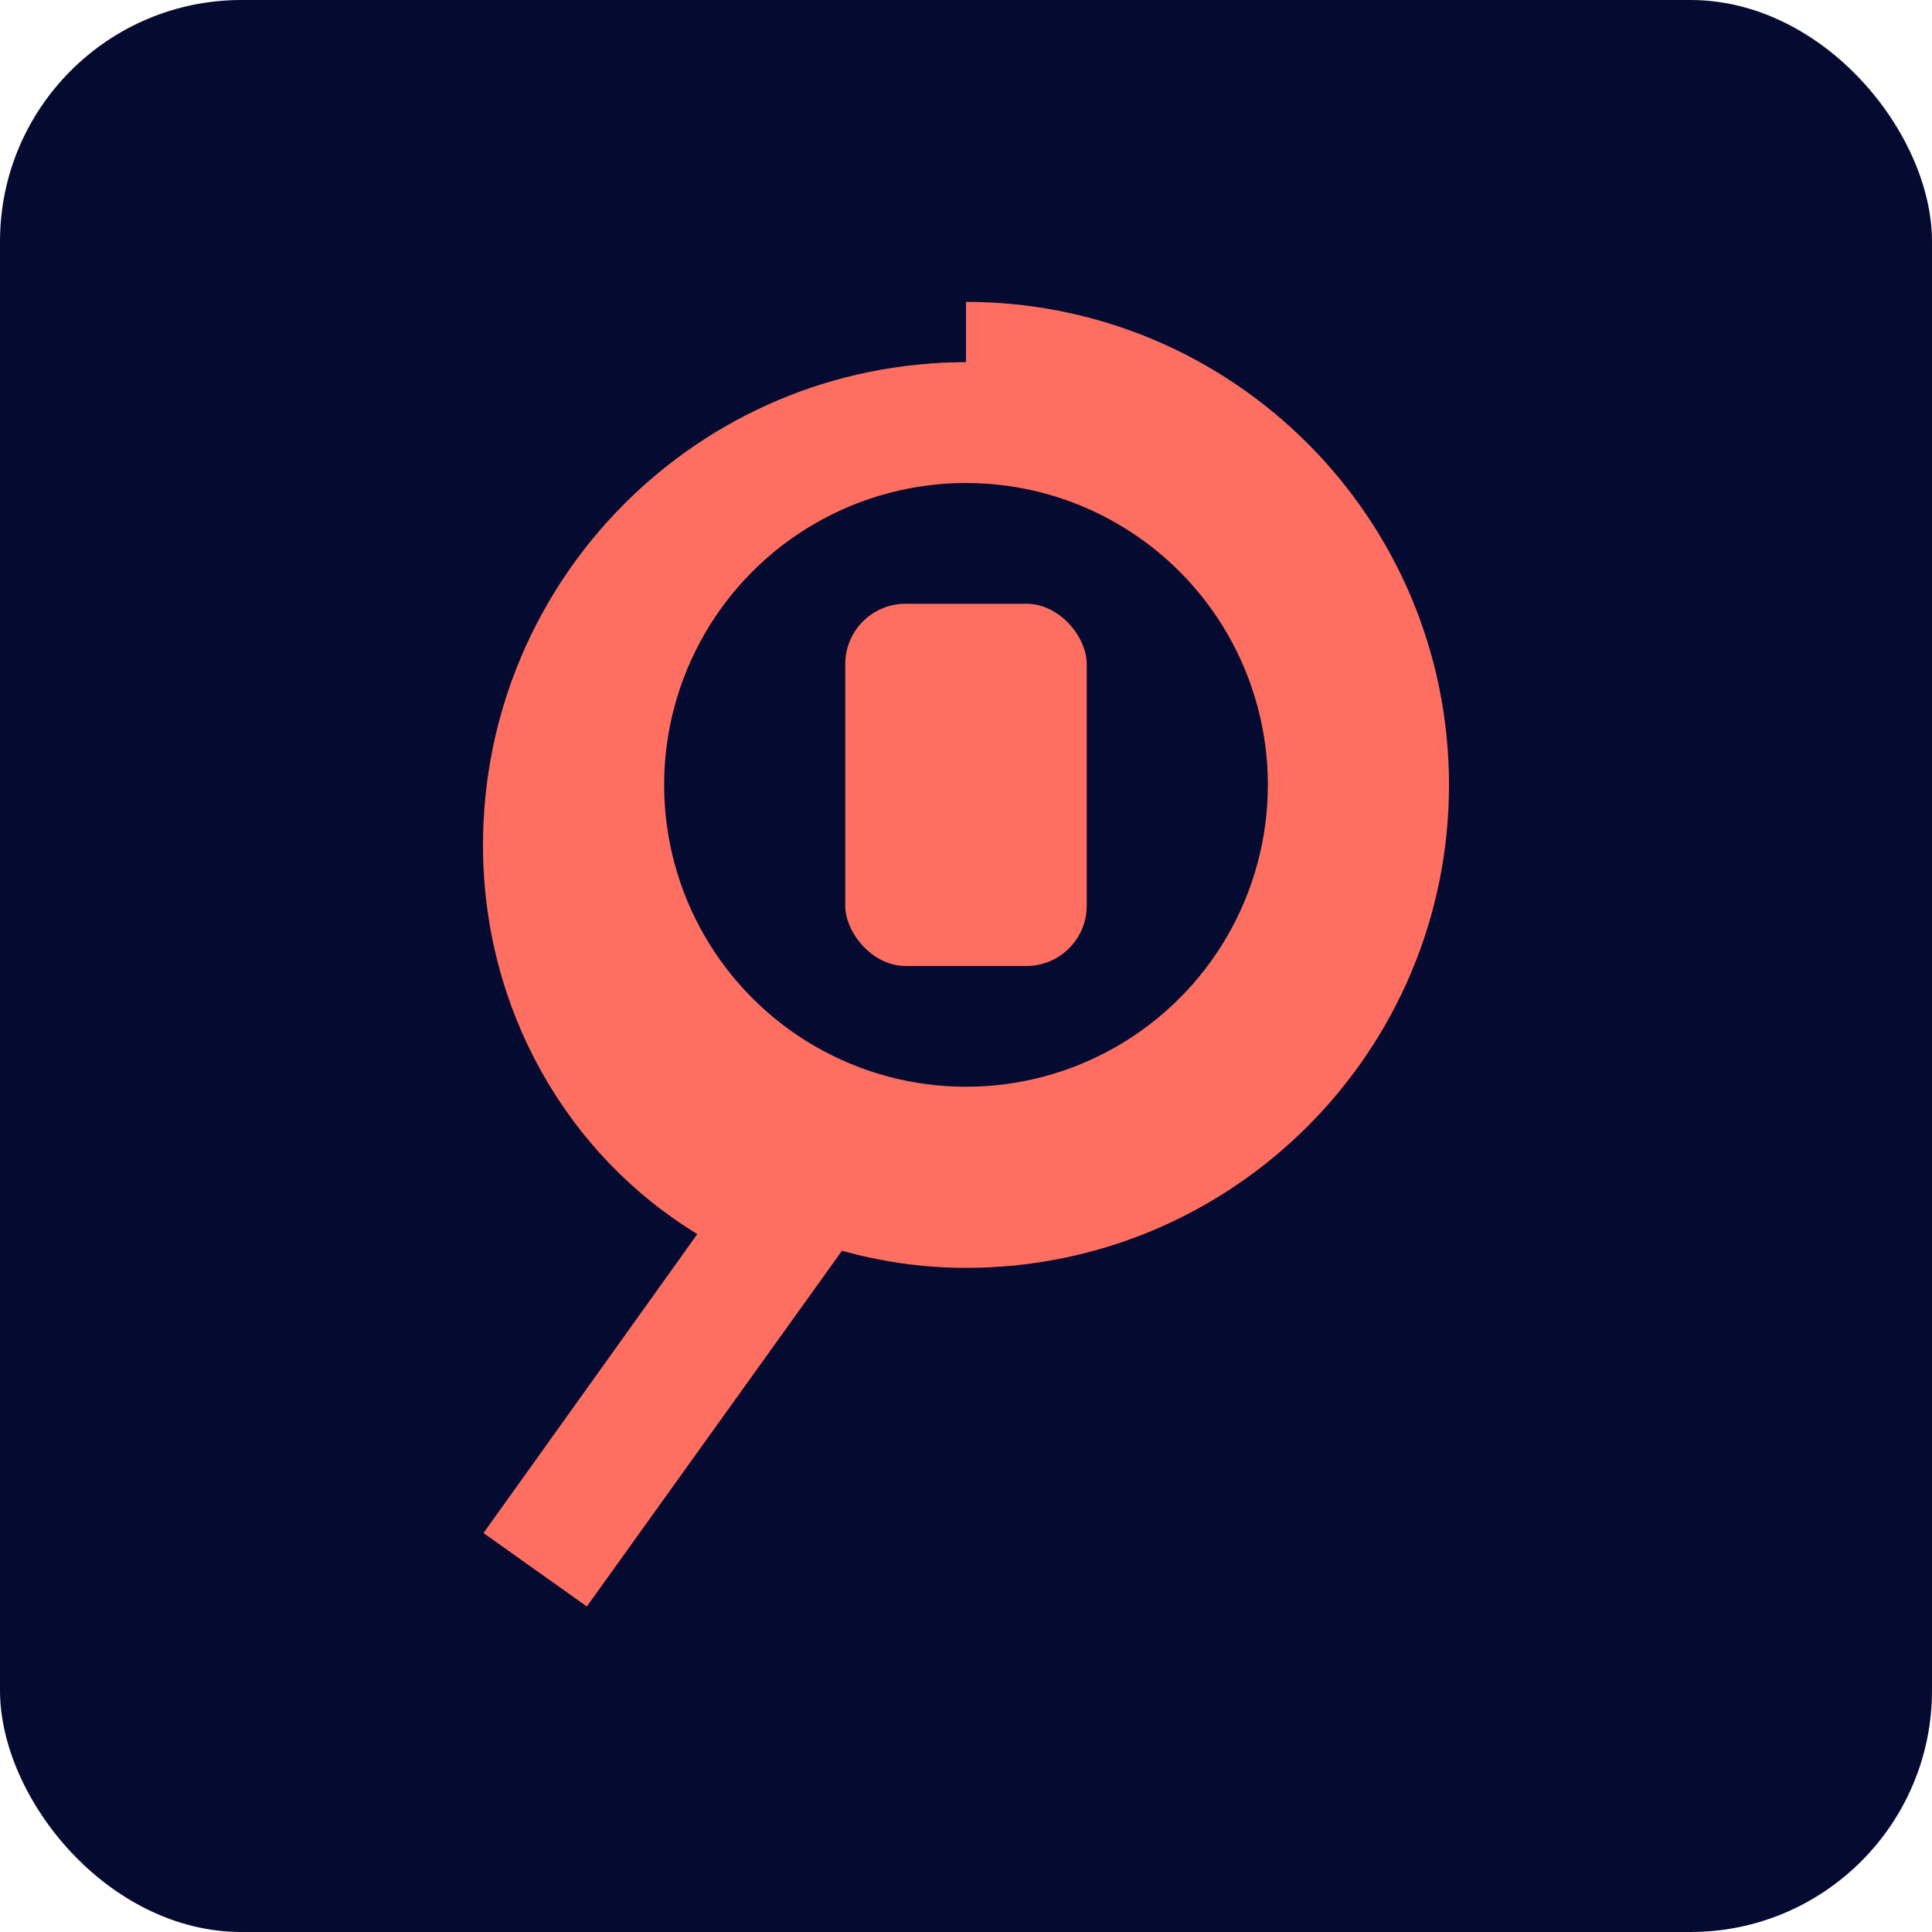
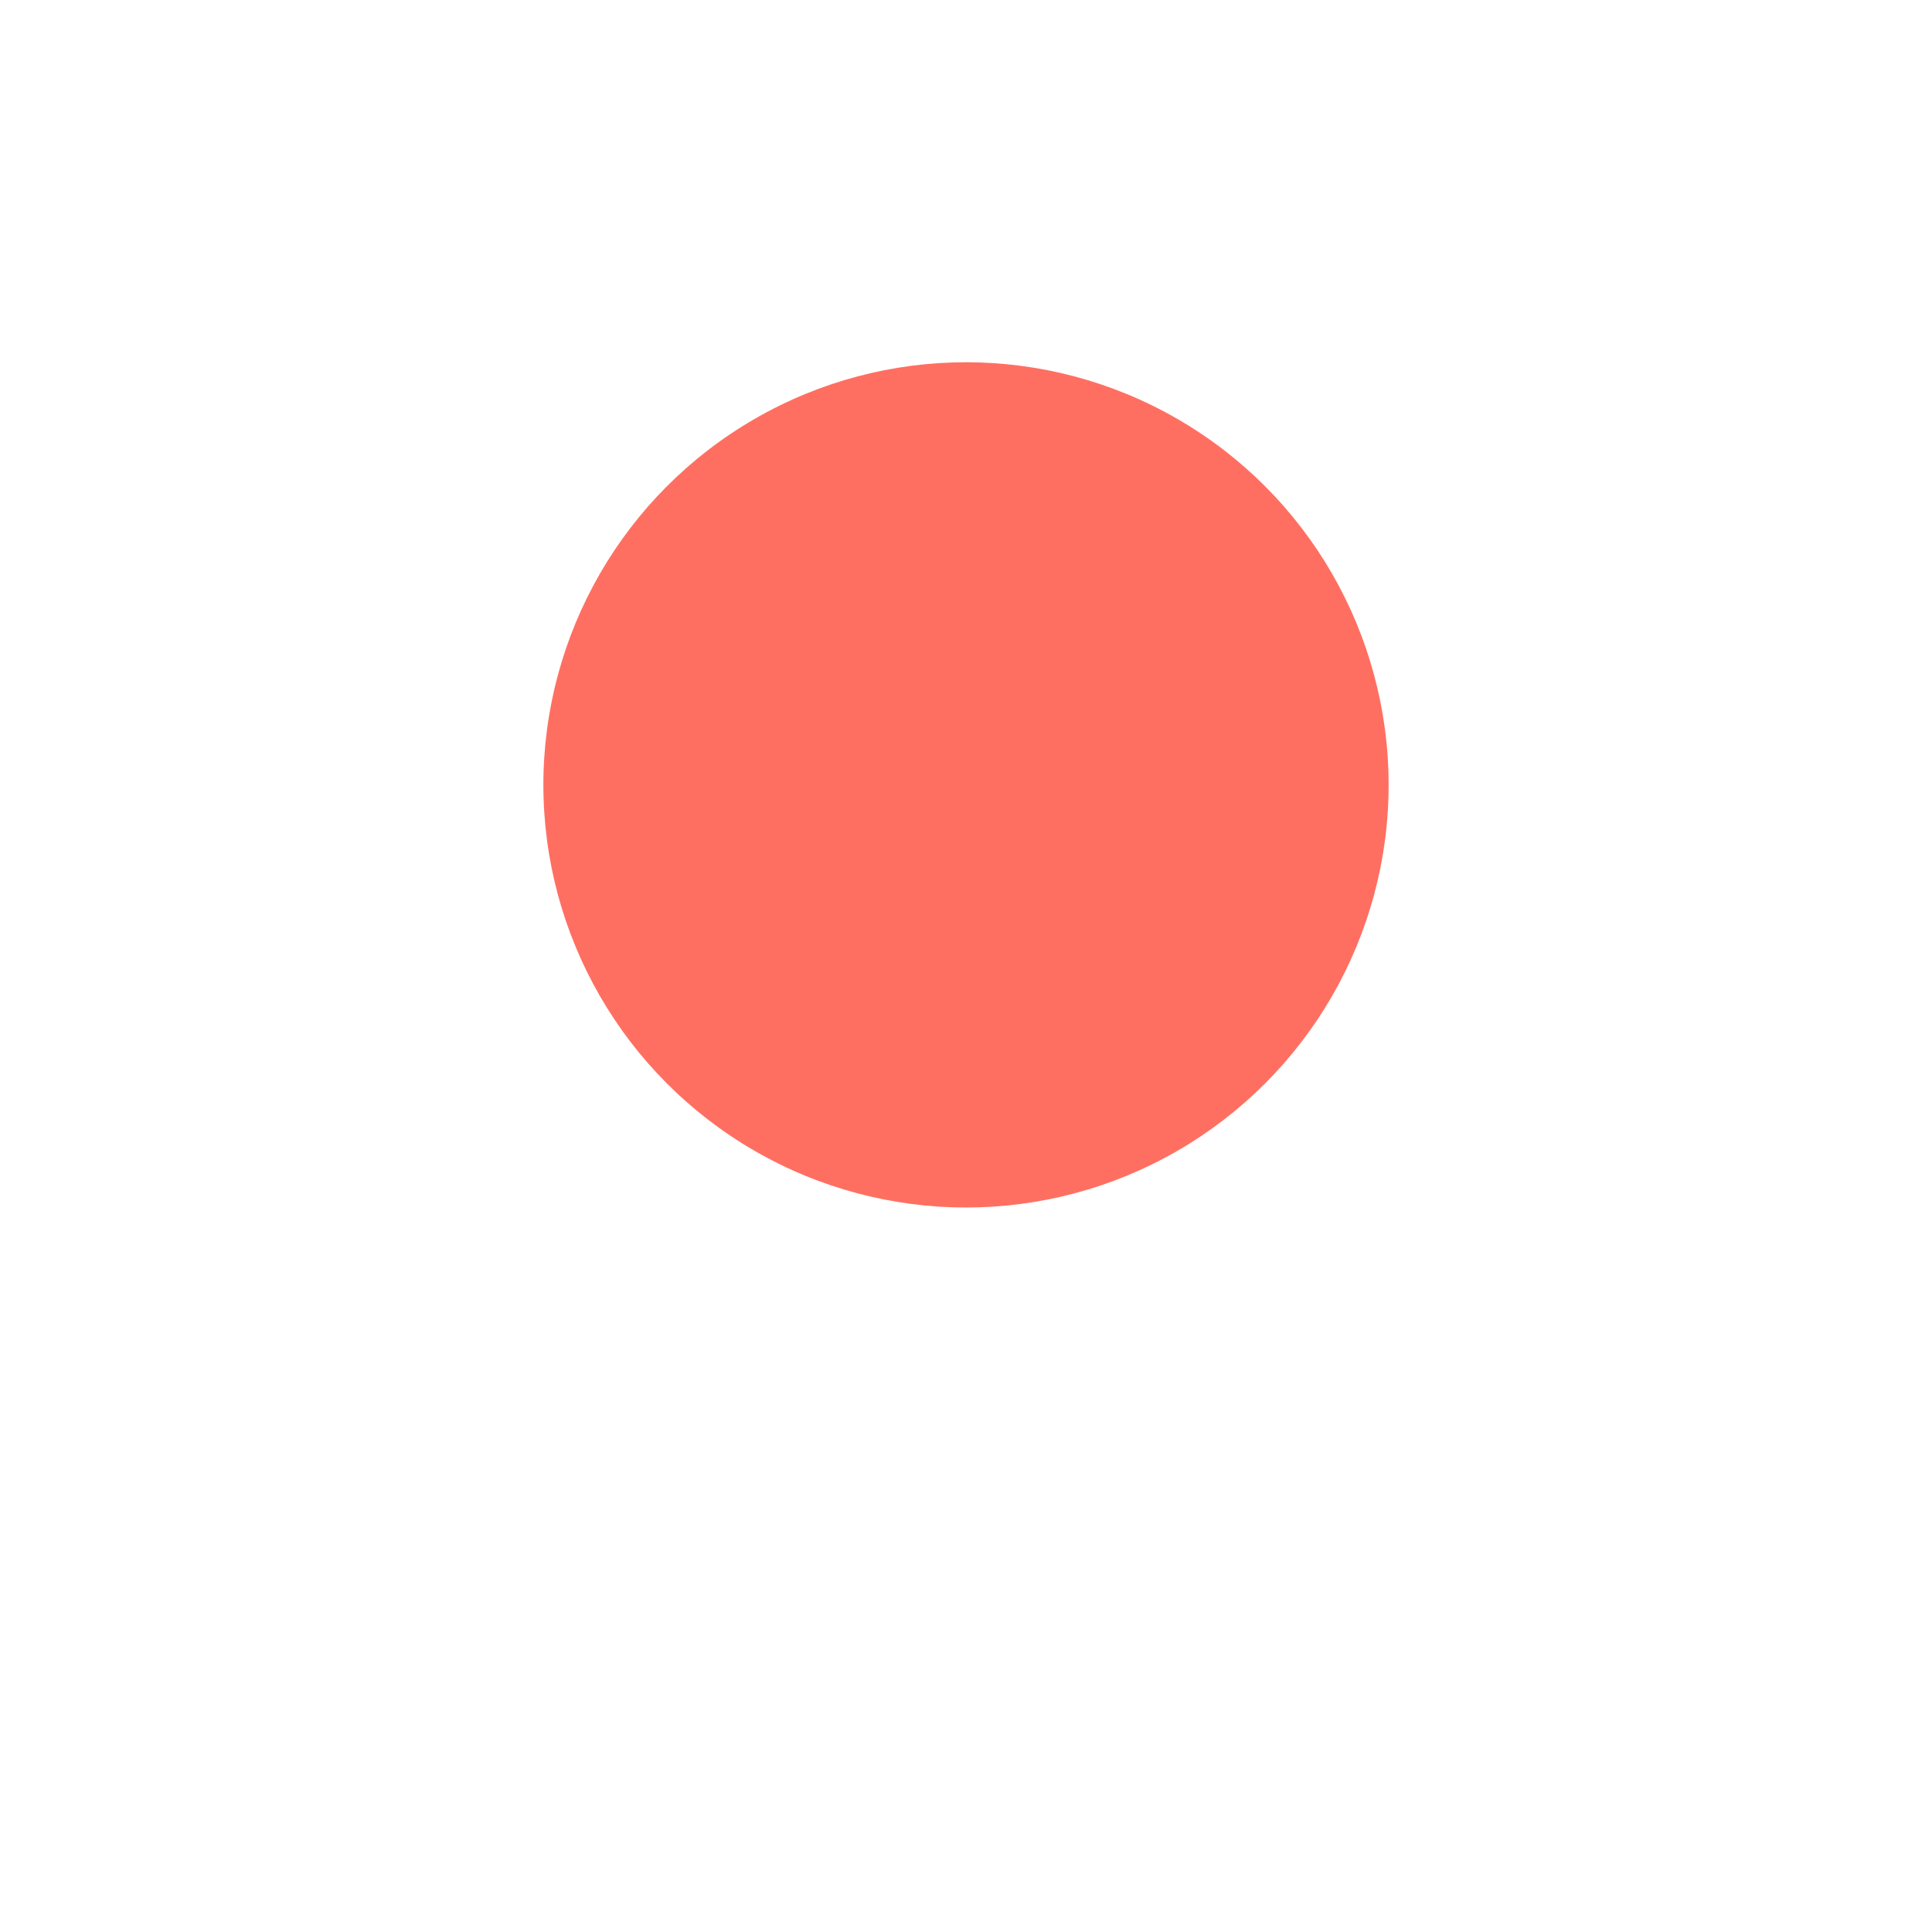
<svg xmlns="http://www.w3.org/2000/svg" width="32" height="32" viewBox="0 0 32 32">
  <defs>
    <style>
      .ultramarine {
        fill: #050A30;
      }
      .coral {
        fill: #FF6F61;
      }
    </style>
  </defs>
-   <rect class="ultramarine" x="0" y="0" width="32" height="32" rx="4" ry="4" />
-   <path class="coral" d="M16,6 C11.582,6 8,9.582 8,14 C8,16.713 9.39,19.127 11.55,20.44 L8.008,25.392 L9.72,26.608 L13.946,20.716 C14.597,20.898 15.286,21 16,21 C20.418,21 24,17.418 24,13 C24,8.582 20.418,5 16,5 Z M16,7 C19.314,7 22,9.686 22,13 C22,16.314 19.314,19 16,19 C12.686,19 10,16.314 10,13 C10,9.686 12.686,7 16,7 Z" />
  <circle class="coral" cx="16" cy="13" r="7" />
-   <circle class="ultramarine" cx="16" cy="13" r="5" />
-   <rect class="coral" x="14" y="10" width="4" height="6" rx="1" ry="1" />
</svg>